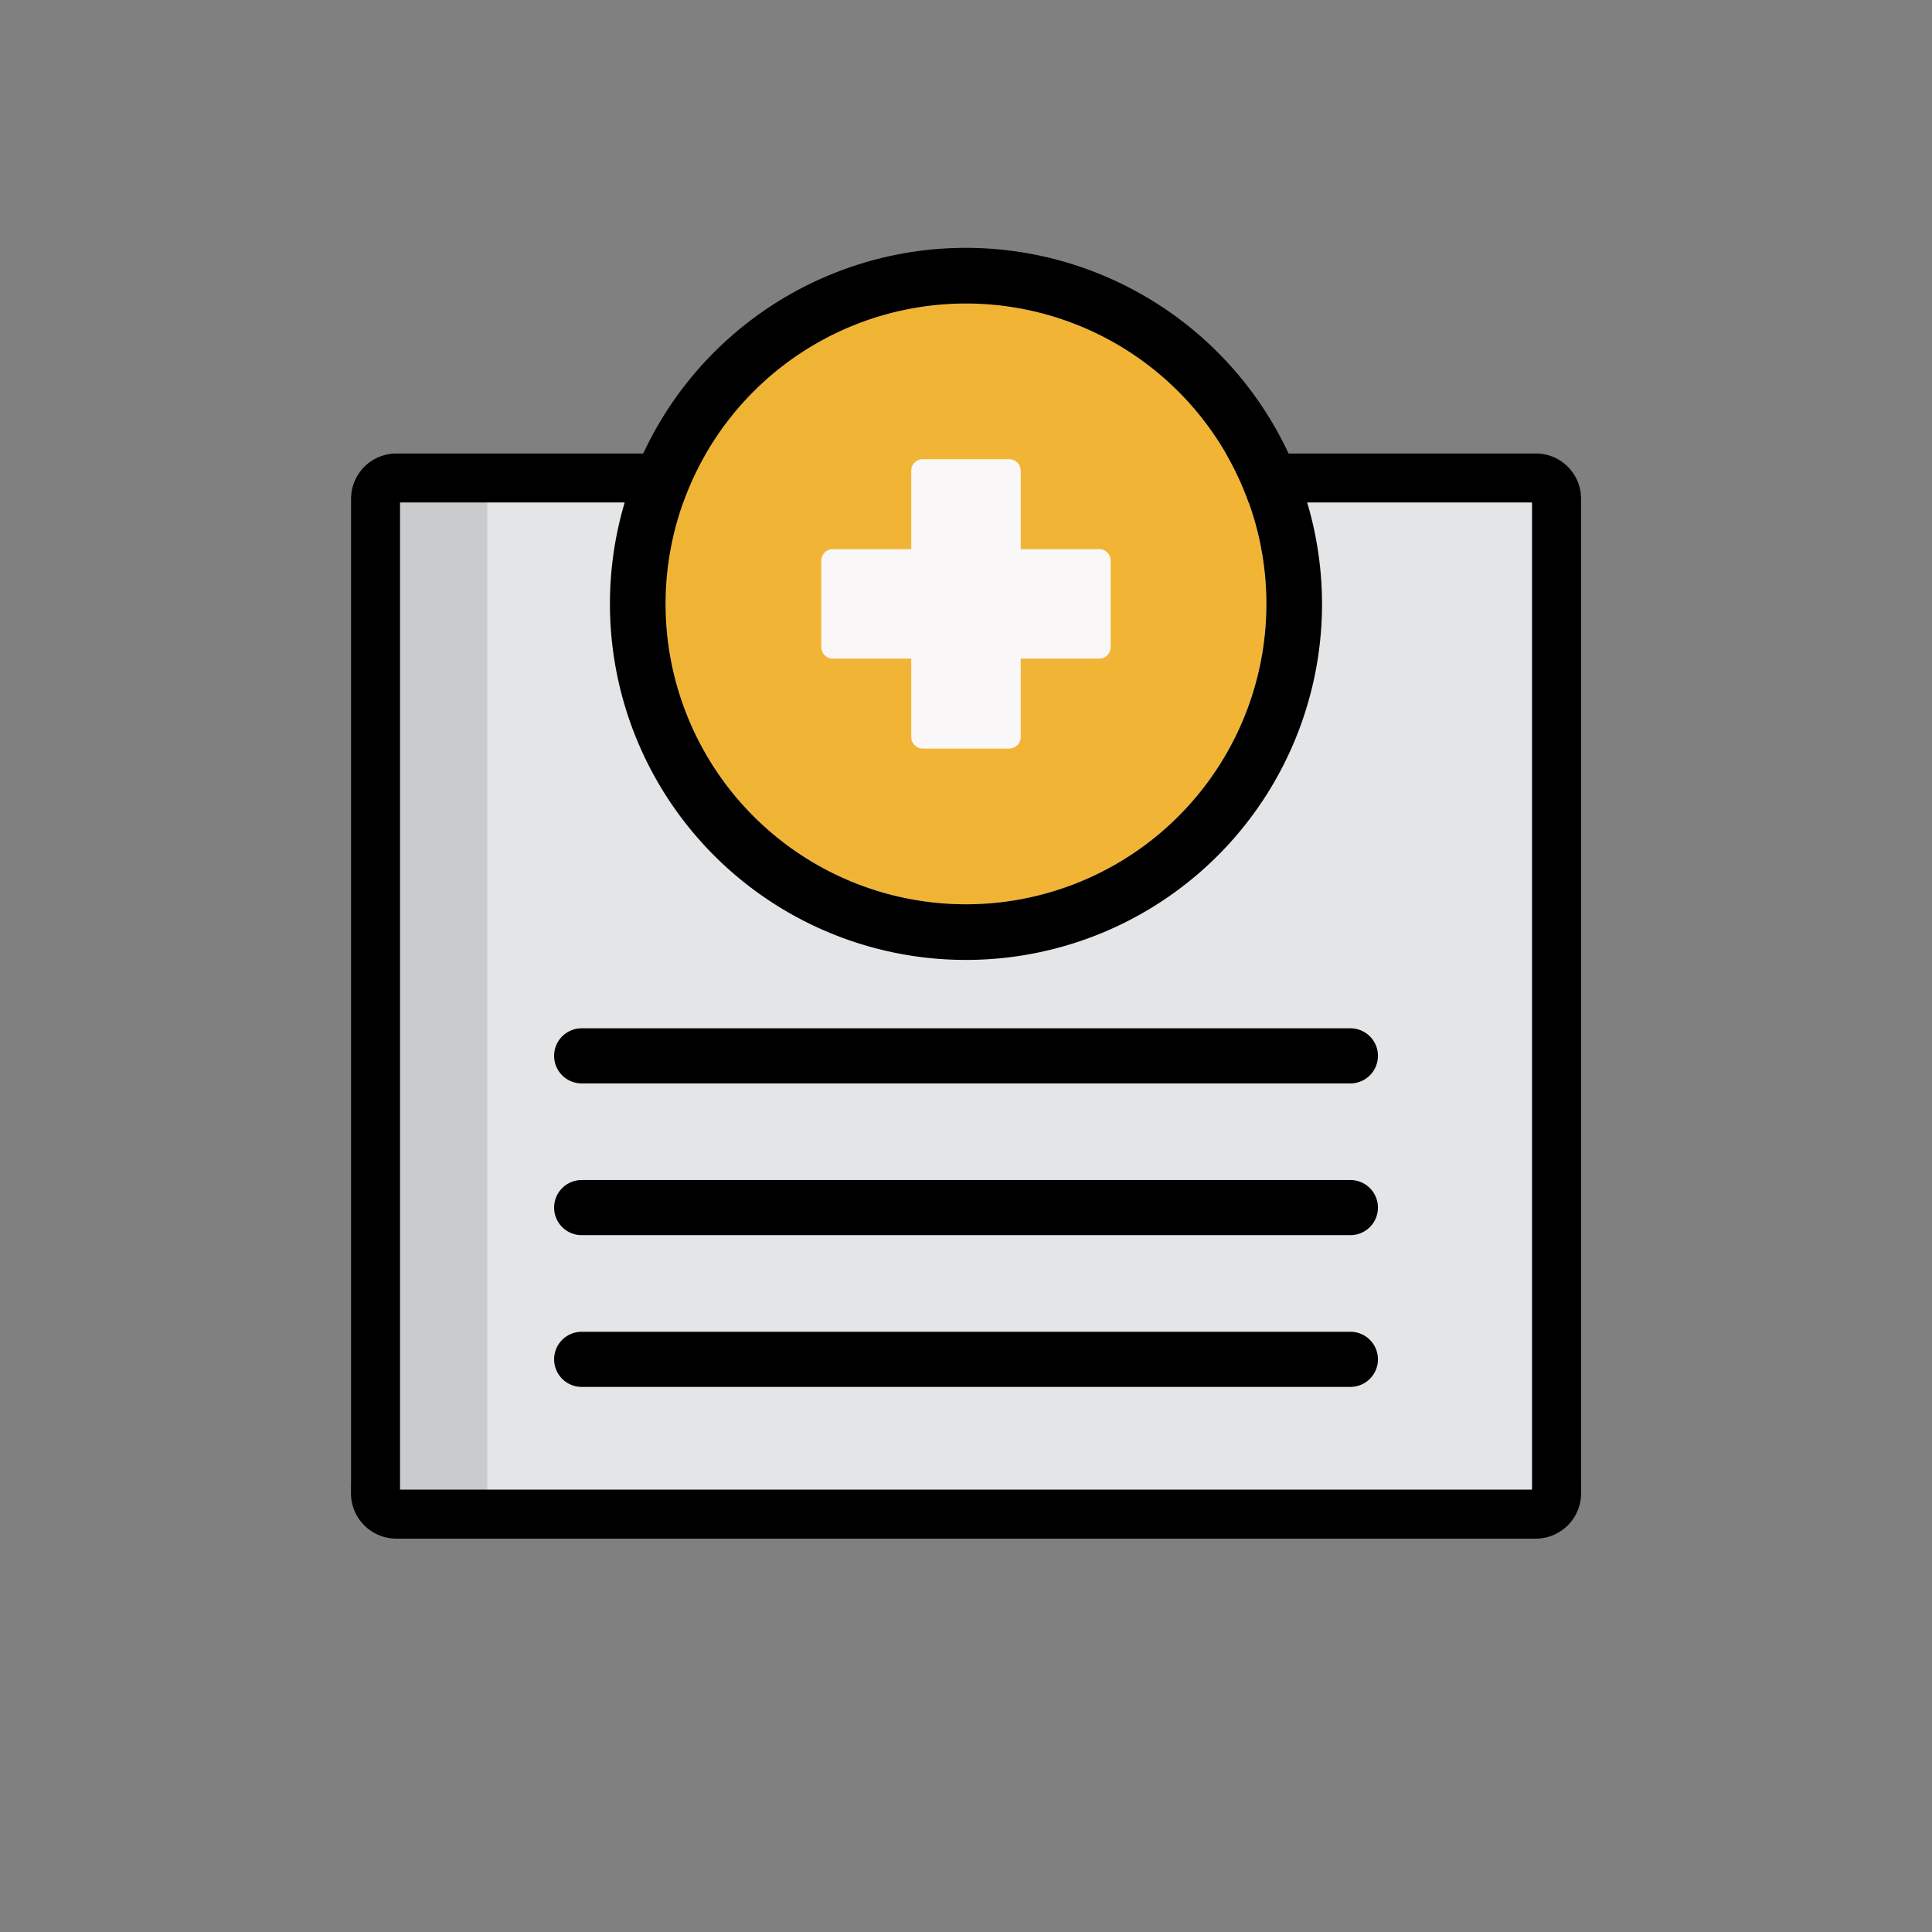
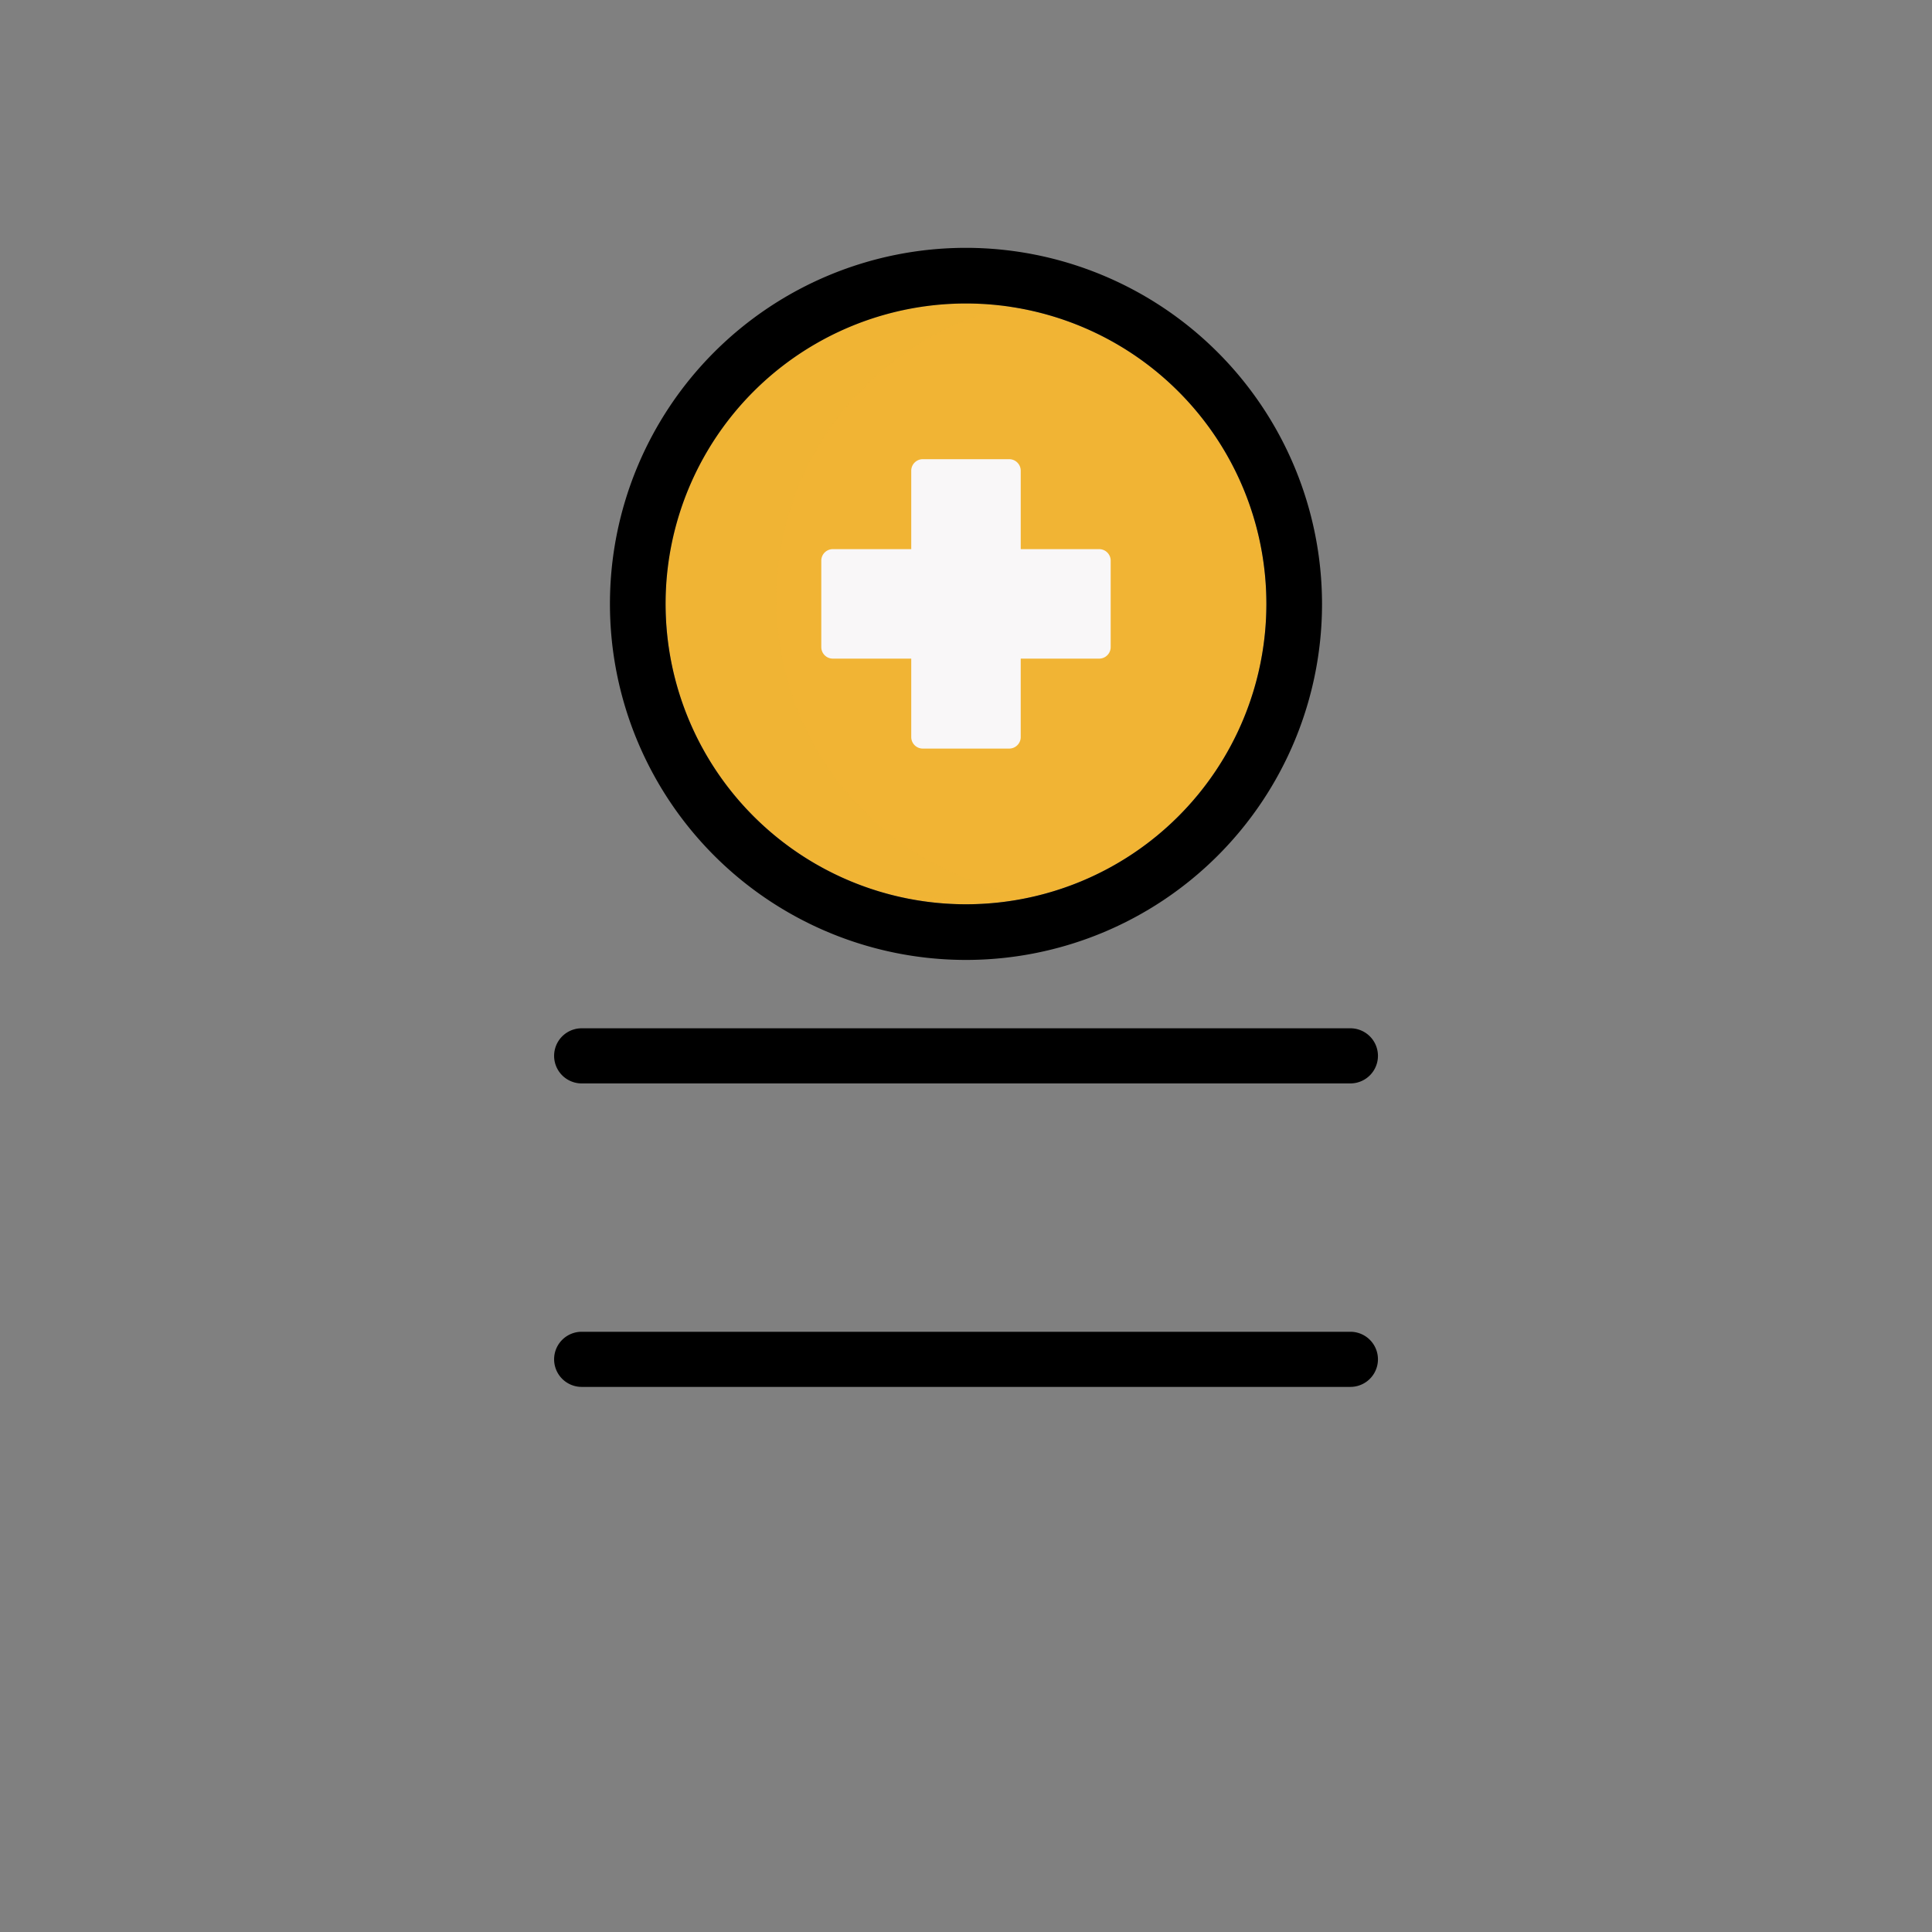
<svg xmlns="http://www.w3.org/2000/svg" width="512" height="512" viewBox="0 0 512 512">
  <rect x="0" y="0" width="512" height="512" fill="#808080" stroke="none" />
  <defs>
    <style>.a{isolation:isolate;}.b{fill:#e4e5e6;}.c{fill:#cacbcd;}.d,.e{fill:#f1b434;}.e{opacity:0.5;mix-blend-mode:multiply;}.f{fill:#f9f7f8;}</style>
  </defs>
  <g class="a">
-     <rect class="b" x="93.012" y="120.155" width="325.994" height="283.804" rx="12" />
-     <path class="c" d="M99.075,125.548c-.001.078-.009.154-.009.233v278.177h30.052V125.781c0-.079.007-.155.008-.233Z" />
-     <path d="M406.006,133.155v261.604H106.012V133.155H406.006m1-13H105.012a12.035,12.035,0,0,0-12,12v263.604a12.035,12.035,0,0,0,12,12H407.006a12.035,12.035,0,0,0,12-12V132.155a12.035,12.035,0,0,0-12-12Z" />
    <path d="M357.866,272.508H154.151a7.304,7.304,0,0,0,0,14.609H357.866a7.304,7.304,0,0,0,0-14.609Z" />
-     <path d="M357.866,312.72H154.151a7.304,7.304,0,0,0,0,14.609H357.866a7.304,7.304,0,0,0,0-14.609Z" />
    <path d="M357.866,352.933H154.151a7.304,7.304,0,0,0,0,14.609H357.866a7.304,7.304,0,0,0,0-14.609Z" />
    <circle class="d" cx="255.997" cy="160.035" r="79.608" />
    <path class="e" d="M209.166,181.941a79.609,79.609,0,0,1,53.071-99.29,81.468,81.468,0,0,1,8.501-2.07,79.618,79.618,0,1,0-.021,156.495A79.636,79.636,0,0,1,209.166,181.941Z" />
    <path class="f" d="M291.287,145.527H270.505V124.745A3.054,3.054,0,0,0,267.45,121.69H244.543a3.054,3.054,0,0,0-3.054,3.054v20.783H220.706a3.054,3.054,0,0,0-3.054,3.054v22.907a3.054,3.054,0,0,0,3.054,3.054h20.783V195.326a3.054,3.054,0,0,0,3.054,3.054H267.45a3.054,3.054,0,0,0,3.054-3.054V174.543h20.783a3.054,3.054,0,0,0,3.054-3.054V148.582A3.053,3.053,0,0,0,291.287,145.527Z" />
    <path d="M255.996,80.427a79.608,79.608,0,1,1-79.608,79.608,79.608,79.608,0,0,1,79.608-79.608m0-14.747a94.355,94.355,0,1,0,94.355,94.355A94.462,94.462,0,0,0,255.996,65.68Z" />
  </g>
</svg>